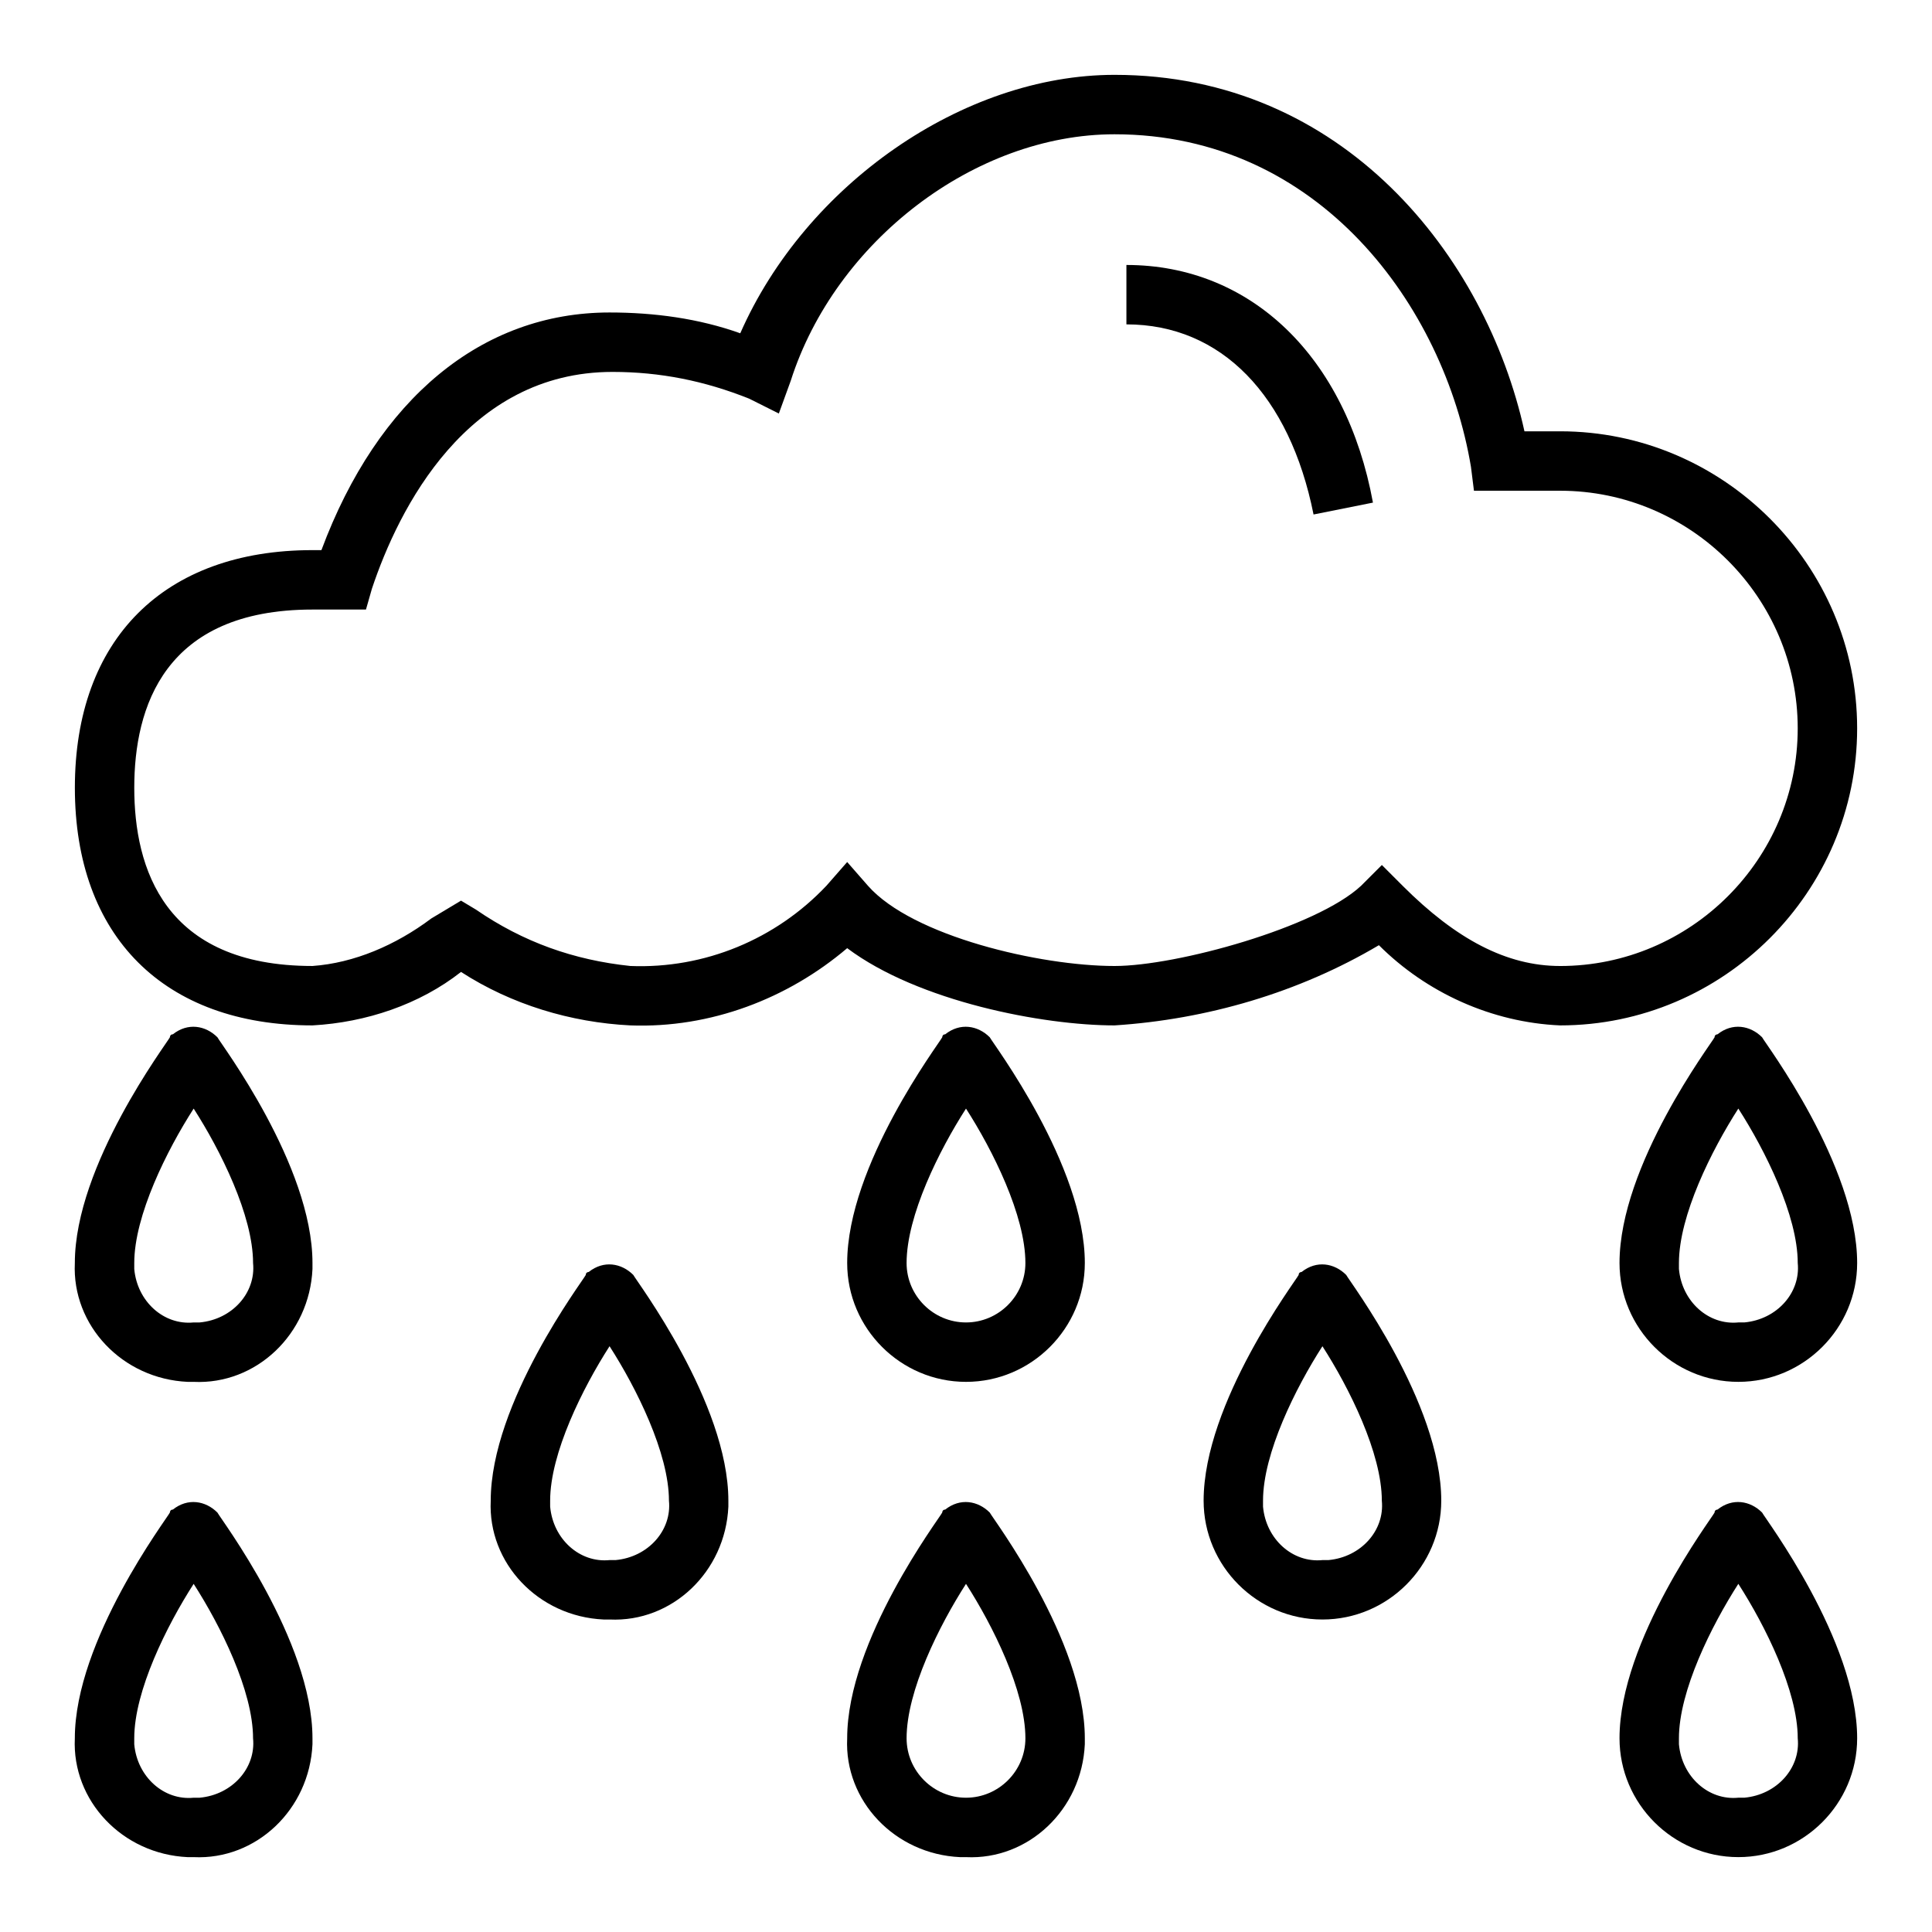
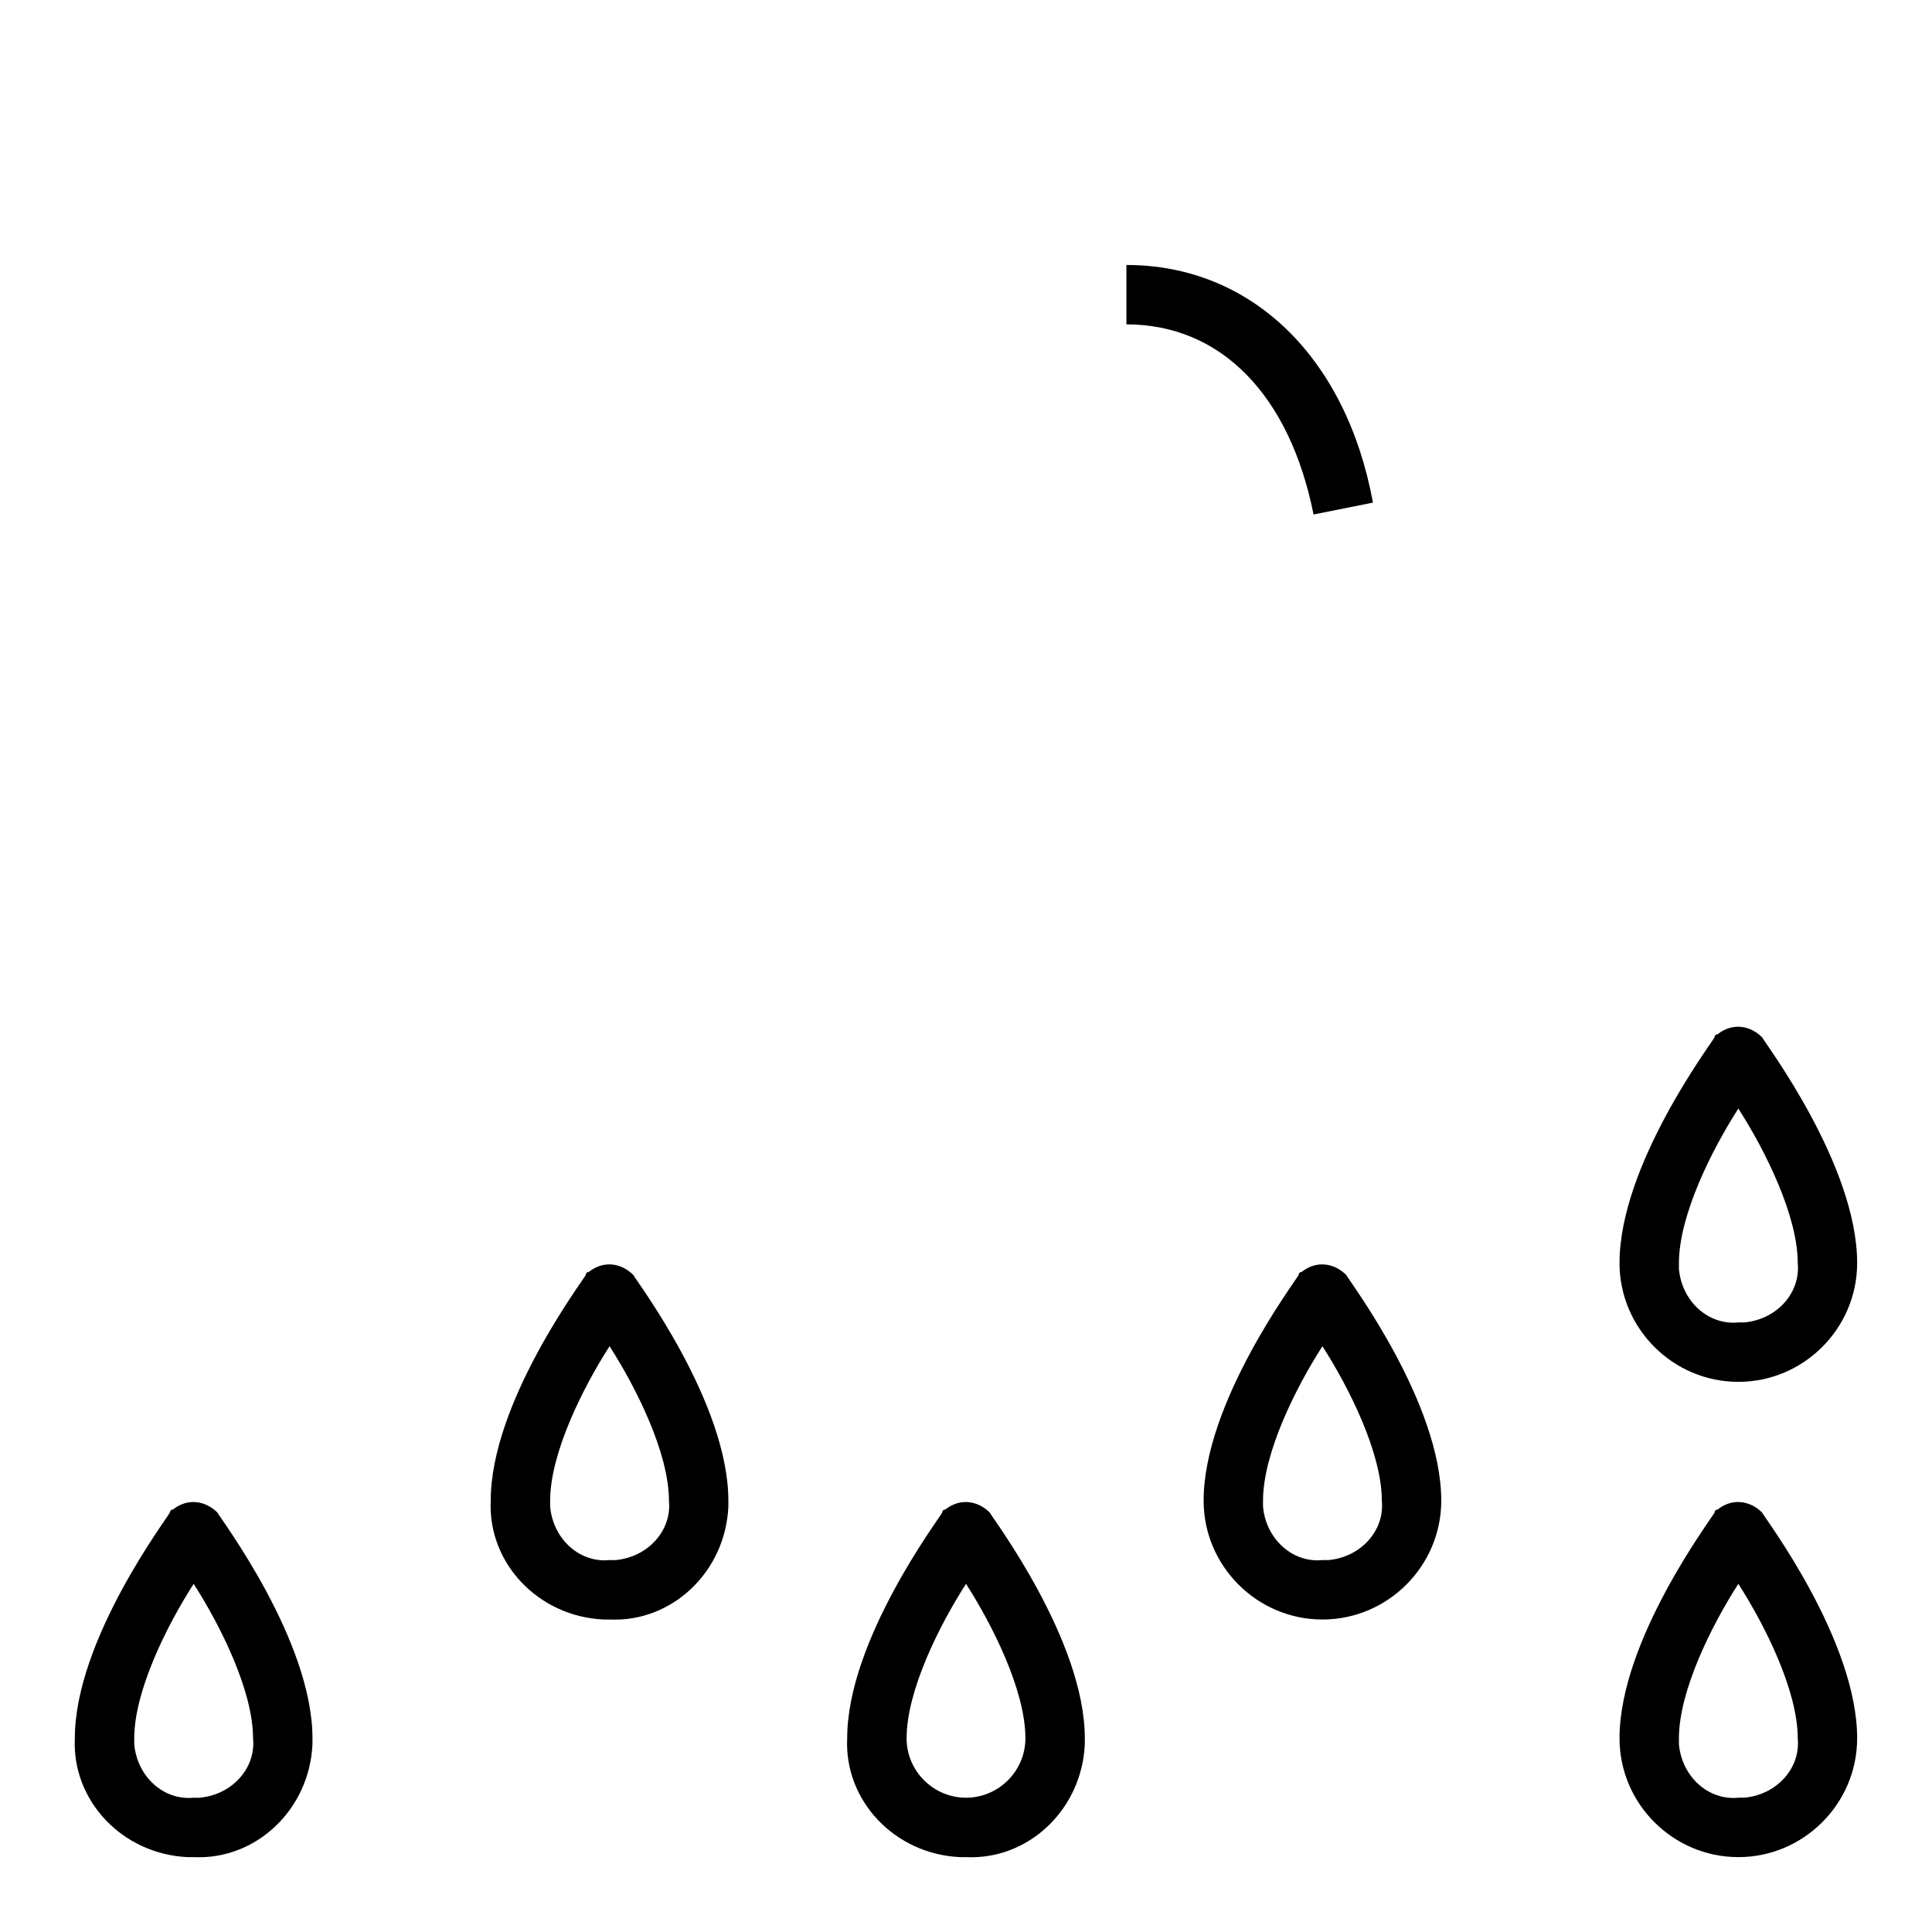
<svg xmlns="http://www.w3.org/2000/svg" fill="#000000" width="800px" height="800px" version="1.1" viewBox="144 144 512 512">
  <g>
-     <path d="m557.44 258.3h-9.445c-10.234-46.445-48.02-94.465-108.63-94.465-40.148 0-81.867 29.125-99.188 68.488-11.023-3.938-22.828-5.512-34.637-5.512-33.852 0-61.402 22.828-76.359 62.977h-2.363c-39.359 0-62.977 23.617-62.977 62.977s23.617 62.977 62.977 62.977c14.168-0.789 28.34-5.512 39.359-14.168 13.383 8.66 29.125 13.383 44.871 14.168 21.254 0.789 41.723-7.086 57.465-20.469 18.895 14.168 51.957 20.469 70.848 20.469 24.402-1.574 48.805-8.66 70.062-21.254 12.594 12.594 29.914 20.469 48.02 21.254 43.297 0 78.719-35.426 78.719-78.719 0.004-43.297-35.422-78.723-78.719-78.723zm0 141.7c-14.168 0-27.551-7.086-41.723-21.254l-5.508-5.512-5.512 5.512c-11.809 11.02-48.805 21.254-65.336 21.254-19.68 0-53.531-7.871-65.336-21.254l-5.512-6.301-5.512 6.297c-13.383 14.168-32.273 22.043-51.957 21.254-14.957-1.574-28.34-6.297-40.934-14.957l-3.934-2.359-7.875 4.723c-9.445 7.086-20.469 11.809-31.488 12.594-39.359 0-47.23-25.977-47.23-47.23s7.871-47.23 47.23-47.23h2.363 5.512 6.297l1.574-5.512c7.086-21.254 25.191-57.465 63.762-57.465 12.594 0 24.402 2.363 36.211 7.086l7.871 3.938 3.148-8.66c11.812-37 48.809-65.34 85.809-65.34 54.316 0 87.379 45.656 94.465 88.168l0.789 6.297h22.824c34.637 0 62.977 28.34 62.977 62.977 0 34.637-28.34 62.977-62.977 62.977z" />
    <path d="m442.51 214.22v15.742c25.191 0 43.297 18.895 49.594 50.383l15.742-3.148c-7.082-38.574-32.273-62.977-65.336-62.977z" />
-     <path d="m431.49 478.72c0-25.977-24.402-58.254-25.191-59.828-3.148-3.148-7.871-3.938-11.809-0.789-0.789 0-0.789 0.789-0.789 0.789-0.785 1.574-25.188 33.852-25.188 59.828 0 17.32 14.168 31.488 31.488 31.488 17.316 0 31.488-14.168 31.488-31.488zm-47.234 0c0-12.594 8.66-29.914 15.742-40.934 7.086 11.02 15.742 28.34 15.742 40.934 0 8.66-7.086 15.742-15.742 15.742s-15.742-7.082-15.742-15.742z" />
    <path d="m400 636.16c16.531 0.789 30.699-12.594 31.488-29.914v-1.574c0-25.977-24.402-58.254-25.191-59.828-3.148-3.148-7.871-3.938-11.809-0.789-0.789 0-0.789 0.789-0.789 0.789-0.785 1.574-25.188 33.852-25.188 59.828-0.789 16.531 12.594 30.699 29.914 31.488h1.574zm0-72.422c7.086 11.02 15.742 28.34 15.742 40.934 0 8.66-7.086 15.742-15.742 15.742-8.66 0-15.742-7.086-15.742-15.742-0.004-12.598 8.656-29.914 15.742-40.934z" />
    <path d="m299.24 481.87c-0.789 1.574-25.191 33.852-25.191 59.828-0.789 16.531 12.594 30.699 29.914 31.488h1.574c16.531 0.789 30.699-12.594 31.488-29.914v-1.574c0-25.977-24.402-58.254-25.191-59.828-3.148-3.148-7.871-3.938-11.809-0.789 0 0.004-0.785 0.004-0.785 0.789zm6.297 75.57c-7.871 0.789-14.957-5.512-15.742-14.168v-1.574c0-12.594 8.66-29.914 15.742-40.934 7.086 11.02 15.742 28.34 15.742 40.934 0.789 7.871-5.512 14.957-14.168 15.742h-1.574z" />
    <path d="m488.16 481.87c-0.785 1.574-25.188 33.852-25.188 59.828 0 17.32 14.168 31.488 31.488 31.488 17.32 0 31.488-14.168 31.488-31.488 0-25.977-24.402-58.254-25.191-59.828-3.148-3.148-7.871-3.938-11.809-0.789 0 0.004-0.789 0.004-0.789 0.789zm6.297 75.57c-7.871 0.789-14.957-5.512-15.742-14.168v-1.574c0-12.594 8.66-29.914 15.742-40.934 7.086 11.02 15.742 28.34 15.742 40.934 0.789 7.871-5.512 14.957-14.168 15.742h-1.574z" />
    <path d="m598.38 418.89c-0.789 1.574-25.191 33.852-25.191 59.828 0 17.32 14.168 31.488 31.488 31.488s31.488-14.168 31.488-31.488c0-25.977-24.402-58.254-25.191-59.828-3.148-3.148-7.871-3.938-11.809-0.789 0 0.004-0.785 0.004-0.785 0.789zm6.297 75.57c-7.871 0.789-14.957-5.512-15.742-14.168v-1.574c0-12.594 8.66-29.914 15.742-40.934 7.086 11.02 15.742 28.34 15.742 40.934 0.789 7.871-5.512 14.957-14.168 15.742h-1.574z" />
    <path d="m598.38 544.84c-0.789 1.574-25.191 33.852-25.191 59.828 0 17.32 14.168 31.488 31.488 31.488s31.488-14.168 31.488-31.488c0-25.977-24.402-58.254-25.191-59.828-3.148-3.148-7.871-3.938-11.809-0.789 0 0-0.785 0-0.785 0.789zm6.297 75.57c-7.871 0.789-14.957-5.512-15.742-14.168v-1.574c0-12.594 8.66-29.914 15.742-40.934 7.086 11.02 15.742 28.34 15.742 40.934 0.789 7.871-5.512 14.957-14.168 15.742h-1.574z" />
-     <path d="m226.81 478.72c0-25.977-24.402-58.254-25.191-59.828-3.148-3.148-7.871-3.938-11.809-0.789-0.789 0-0.789 0.789-0.789 0.789-0.781 1.574-25.188 33.852-25.188 59.828-0.789 16.531 12.594 30.699 29.914 31.488h1.574c16.531 0.789 30.699-12.594 31.488-29.914v-1.574zm-47.23 0c0-12.594 8.66-29.914 15.742-40.934 7.086 11.02 15.742 28.34 15.742 40.934 0.789 7.871-5.512 14.957-14.168 15.742h-1.574c-7.871 0.789-14.957-5.512-15.742-14.168v-1.574z" />
    <path d="m195.32 636.16c16.531 0.789 30.699-12.594 31.488-29.914v-1.574c0-25.977-24.402-58.254-25.191-59.828-3.148-3.148-7.871-3.938-11.809-0.789-0.789 0-0.789 0.789-0.789 0.789-0.781 1.574-25.188 33.852-25.188 59.828-0.789 16.531 12.594 30.699 29.914 31.488h1.574zm0-72.422c7.086 11.02 15.742 28.34 15.742 40.934 0.789 7.871-5.512 14.957-14.168 15.742h-1.574c-7.871 0.789-14.957-5.512-15.742-14.168v-1.574c0-12.598 8.66-29.914 15.742-40.934z" />
  </g>
</svg>